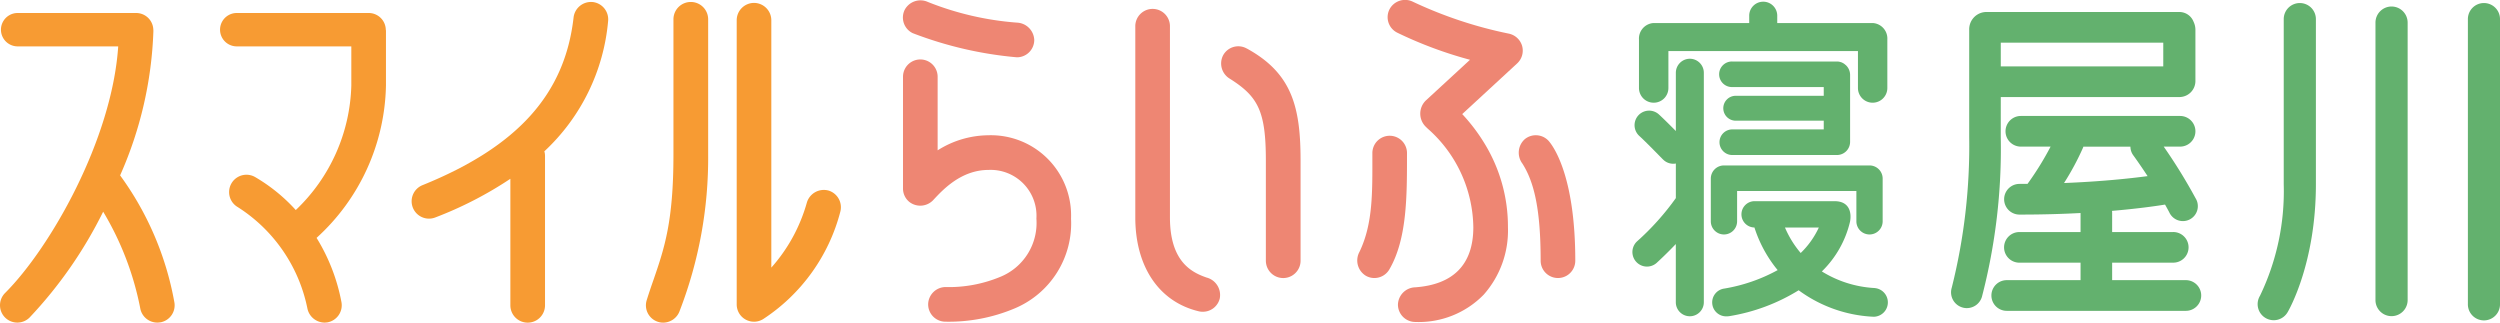
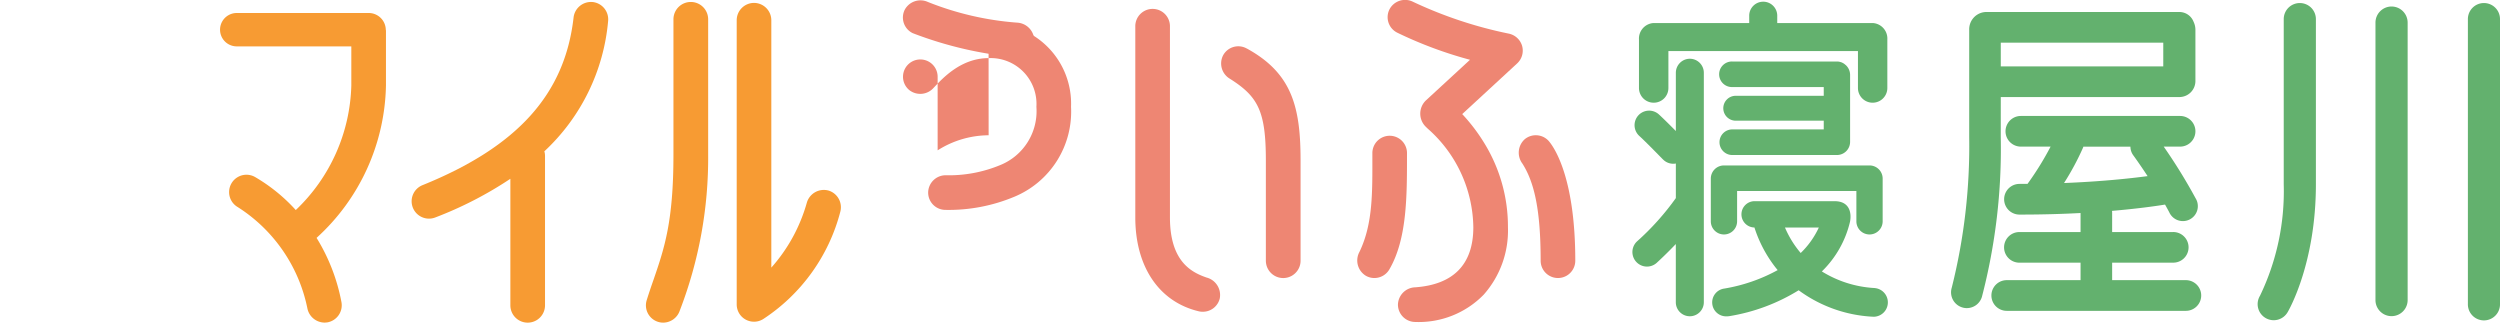
<svg xmlns="http://www.w3.org/2000/svg" id="グループ_772" data-name="グループ 772" width="250.918" height="32.377" viewBox="0 0 250.918 32.377">
  <defs>
    <clipPath id="clip-path">
      <rect id="長方形_197" data-name="長方形 197" width="250.918" height="32.377" fill="none" />
    </clipPath>
  </defs>
  <g id="グループ_757" data-name="グループ 757" transform="translate(0 0)" clip-path="url(#clip-path)">
    <path id="パス_3788" data-name="パス 3788" d="M58.46,4.146a1.716,1.716,0,0,0-1.726-1.675H43.5a1.675,1.675,0,1,0,0,3.35h11.5V9.758a17.878,17.878,0,0,1-5.575,12.49,17.118,17.118,0,0,0-4.074-3.308A1.741,1.741,0,1,0,43.6,21.951a15.745,15.745,0,0,1,6.989,10.158,1.772,1.772,0,0,0,1.71,1.434,2.3,2.3,0,0,0,.306-.023A1.744,1.744,0,0,0,54.012,31.5a18.918,18.918,0,0,0-2.5-6.458A21.194,21.194,0,0,0,58.477,9.758V4.3a.563.563,0,0,0-.016-.153Z" transform="translate(-19.739 -1.166)" fill="#f79b33" />
-     <path id="パス_3789" data-name="パス 3789" d="M12.055,18.769A38.814,38.814,0,0,0,15.395,4.3c0-.055,0-.106-.006-.153V4.146a1.725,1.725,0,0,0-1.735-1.675H1.771a1.675,1.675,0,0,0,0,3.35H11.864C11.237,15.2,5.045,26.039.509,30.575a1.74,1.74,0,0,0,0,2.459,1.743,1.743,0,0,0,2.461,0,43.471,43.471,0,0,0,7.385-10.621,29.952,29.952,0,0,1,3.733,9.755,1.741,1.741,0,0,0,1.7,1.375,2.178,2.178,0,0,0,.364-.035,1.74,1.74,0,0,0,1.337-2.068,30.784,30.784,0,0,0-5.433-12.67" transform="translate(0 -1.166)" fill="#f79b33" />
    <path id="パス_3790" data-name="パス 3790" d="M96.391.379a1.759,1.759,0,0,0-1.9,1.569c-.877,7.675-5.616,12.946-15.149,16.807a1.743,1.743,0,0,0,.634,3.364A1.723,1.723,0,0,0,80.614,22a37.935,37.935,0,0,0,7.535-3.881v12.7a1.739,1.739,0,1,0,3.478,0V15.837a1.7,1.7,0,0,0-.066-.476,20.3,20.3,0,0,0,6.4-13.084,1.748,1.748,0,0,0-1.568-1.9" transform="translate(-36.925 -0.175)" fill="#f79b33" />
    <path id="パス_3791" data-name="パス 3791" d="M127.275.374a1.741,1.741,0,0,0-1.743,1.736v13.6c0,6.708-.914,9.379-1.974,12.473-.233.664-.472,1.358-.709,2.119a1.736,1.736,0,0,0,1.137,2.177,1.708,1.708,0,0,0,.523.079,1.771,1.771,0,0,0,1.66-1.213,42.562,42.562,0,0,0,2.847-15.634V2.11A1.741,1.741,0,0,0,127.275.374" transform="translate(-57.94 -0.176)" fill="#f79b33" />
    <path id="パス_3792" data-name="パス 3792" d="M149.215,19.38a1.777,1.777,0,0,0-2.147,1.2,16.52,16.52,0,0,1-3.571,6.54V2.294A1.743,1.743,0,0,0,141.758.552h0a1.742,1.742,0,0,0-1.735,1.742V30.812a1.731,1.731,0,0,0,.907,1.528,1.776,1.776,0,0,0,.829.209,1.725,1.725,0,0,0,.949-.282,18.411,18.411,0,0,0,7.711-10.745,1.75,1.75,0,0,0-1.2-2.142" transform="translate(-66.082 -0.26)" fill="#f79b33" />
    <path id="パス_3793" data-name="パス 3793" d="M291.739,26.347a1.746,1.746,0,0,0-2.452-.253,1.818,1.818,0,0,0-.249,2.451c1.2,1.884,1.835,4.657,1.835,9.752a1.738,1.738,0,1,0,3.476,0c0-8.106-2-11.2-2.611-11.949" transform="translate(-136.242 -12.131)" fill="#ee8673" />
    <path id="パス_3794" data-name="パス 3794" d="M262.974,27.544a1.738,1.738,0,0,0-3.476,0v.238c0,3.67.071,6.852-1.3,9.687a1.794,1.794,0,0,0,.627,2.377,1.7,1.7,0,0,0,.876.238,1.739,1.739,0,0,0,1.5-.861c1.774-3.044,1.772-7.316,1.772-11.441Z" transform="translate(-121.757 -12.18)" fill="#ee8673" />
    <path id="パス_3795" data-name="パス 3795" d="M277.249,4.631a1.765,1.765,0,0,0-1.311-1.249,42.461,42.461,0,0,1-9.685-3.22,1.765,1.765,0,0,0-2.327.787,1.736,1.736,0,0,0,.783,2.33A41.133,41.133,0,0,0,272.012,6l-4.438,4.09a1.84,1.84,0,0,0-.052,2.58c.066.068.156.153.259.253a13.4,13.4,0,0,1,4.565,9.884c0,3.776-2.045,5.756-5.823,6.03a1.785,1.785,0,0,0-1.743,1.736,1.746,1.746,0,0,0,1.743,1.743,9.11,9.11,0,0,0,6.865-2.742,9.7,9.7,0,0,0,2.433-6.767,15.987,15.987,0,0,0-2.344-8.394,18.015,18.015,0,0,0-2.246-2.962l5.513-5.086a1.748,1.748,0,0,0,.505-1.73" transform="translate(-124.472 0)" fill="#ee8673" />
    <path id="パス_3796" data-name="パス 3796" d="M172.6,3.37a38.4,38.4,0,0,0,10.455,2.424A1.74,1.74,0,0,0,184.8,4.057a1.813,1.813,0,0,0-1.743-1.743A30.1,30.1,0,0,1,174.118.238a1.791,1.791,0,0,0-2.325.8A1.743,1.743,0,0,0,172.6,3.37" transform="translate(-80.995 -0.043)" fill="#ee8673" />
-     <path id="パス_3797" data-name="パス 3797" d="M180.227,18.907a9.634,9.634,0,0,0-5.118,1.513V13.036a1.738,1.738,0,1,0-3.476,0V24.257a1.724,1.724,0,0,0,.643,1.346,1.787,1.787,0,0,0,2.446-.253c.89-.943,2.727-2.964,5.5-2.964a4.6,4.6,0,0,1,4.8,4.889,5.834,5.834,0,0,1-3.642,5.85,13.435,13.435,0,0,1-5.481,1.017,1.758,1.758,0,0,0-1.741,1.739,1.738,1.738,0,0,0,1.741,1.737,17.062,17.062,0,0,0,6.912-1.32,9.245,9.245,0,0,0,5.687-9.023,8.047,8.047,0,0,0-8.277-8.368" transform="translate(-81.001 -5.331)" fill="#ee8673" />
+     <path id="パス_3797" data-name="パス 3797" d="M180.227,18.907a9.634,9.634,0,0,0-5.118,1.513V13.036a1.738,1.738,0,1,0-3.476,0a1.724,1.724,0,0,0,.643,1.346,1.787,1.787,0,0,0,2.446-.253c.89-.943,2.727-2.964,5.5-2.964a4.6,4.6,0,0,1,4.8,4.889,5.834,5.834,0,0,1-3.642,5.85,13.435,13.435,0,0,1-5.481,1.017,1.758,1.758,0,0,0-1.741,1.739,1.738,1.738,0,0,0,1.741,1.737,17.062,17.062,0,0,0,6.912-1.32,9.245,9.245,0,0,0,5.687-9.023,8.047,8.047,0,0,0-8.277-8.368" transform="translate(-81.001 -5.331)" fill="#ee8673" />
    <path id="パス_3798" data-name="パス 3798" d="M234.651,9.012a1.733,1.733,0,0,0-2.359.691,1.782,1.782,0,0,0,.69,2.359c2.824,1.786,3.6,3.25,3.6,8.206V30.316a1.742,1.742,0,0,0,3.484,0V20.268c0-5.386-.863-8.776-5.409-11.256" transform="translate(-109.531 -4.151)" fill="#ee8673" />
    <path id="パス_3799" data-name="パス 3799" d="M222.961,28.7c-1.475-.511-3.7-1.554-3.7-6.044V3.509a1.739,1.739,0,1,0-3.477,0V22.655c0,4.951,2.383,8.479,6.377,9.426a1.693,1.693,0,0,0,.4.044,1.747,1.747,0,0,0,1.7-1.331,1.814,1.814,0,0,0-1.294-2.095" transform="translate(-101.837 -0.835)" fill="#ee8673" />
    <path id="パス_3800" data-name="パス 3800" d="M470.682.58a1.608,1.608,0,0,0-1.612,1.61V30.779a1.612,1.612,0,1,0,3.223,0V2.19A1.609,1.609,0,0,0,470.682.58" transform="translate(-221.375 -0.274)" fill="#63b16e" />
    <path id="パス_3801" data-name="パス 3801" d="M453.112,1.236A1.619,1.619,0,0,0,451.5,2.849v27.89a1.615,1.615,0,0,0,3.229,0V2.849a1.619,1.619,0,0,0-1.613-1.613" transform="translate(-213.081 -0.583)" fill="#63b16e" />
    <path id="パス_3802" data-name="パス 3802" d="M433.352.58a1.611,1.611,0,0,0-1.613,1.61V18.782a24.172,24.172,0,0,1-2.384,11.18,1.613,1.613,0,1,0,2.78,1.636c.116-.194,2.832-4.9,2.832-12.816V2.19A1.612,1.612,0,0,0,433.352.58" transform="translate(-202.527 -0.274)" fill="#63b16e" />
    <path id="パス_3803" data-name="パス 3803" d="M375.828,10.818h17.924A1.61,1.61,0,0,0,395.363,9.2V4.063a1.867,1.867,0,0,0-.183-.795,1.527,1.527,0,0,0-1.428-.986H374.362a1.545,1.545,0,0,0-.315.033,1.736,1.736,0,0,0-1.389,1.748V8.8c0,.005,0,.01,0,.015V14.82a58.308,58.308,0,0,1-1.753,15.138,1.583,1.583,0,0,0,1.056,1.974,1.477,1.477,0,0,0,.458.07,1.586,1.586,0,0,0,1.514-1.125,59.049,59.049,0,0,0,1.893-16.057Zm0-5.46h16.308V7.742H375.828Z" transform="translate(-175.015 -1.077)" fill="#63b16e" />
    <path id="パス_3804" data-name="パス 3804" d="M398.024,38.516h-7.4V36.761h6.094a1.537,1.537,0,1,0,0-3.073h-6.094V31.711c0-.051-.011-.1-.015-.147,2.445-.208,4.244-.458,5.324-.632.143.254.285.51.421.767A1.5,1.5,0,1,0,399,30.3a54.274,54.274,0,0,0-3.2-5.186h1.644a1.538,1.538,0,1,0,0-3.076H381.461a1.538,1.538,0,0,0,0,3.076h2.986a30.374,30.374,0,0,1-2.313,3.737c-.283,0-.559.006-.85.006a1.54,1.54,0,0,0,0,3.079h.143c2.231,0,4.238-.062,6.026-.157v1.911h-6.1a1.537,1.537,0,1,0,0,3.073h6.1v1.754h-7.407a1.54,1.54,0,0,0,0,3.08h17.977a1.54,1.54,0,0,0,0-3.08m-10.32-13.3c.015-.034.021-.069.033-.1h4.722a1.483,1.483,0,0,0,.288.87c.011.015.628.858,1.436,2.089-1.825.244-4.688.546-8.387.694a26.678,26.678,0,0,0,1.907-3.55" transform="translate(-178.634 -10.399)" fill="#63b16e" />
    <path id="パス_3805" data-name="パス 3805" d="M313,10.429a1.472,1.472,0,0,0,1.476-1.475V5.249H333.5V8.954a1.475,1.475,0,1,0,2.95,0V4.089a1.561,1.561,0,0,0-1.335-1.643.683.683,0,0,0-.138-.009H325.4V1.661a1.407,1.407,0,0,0-2.813,0v.776H313a.691.691,0,0,0-.139.009,1.564,1.564,0,0,0-1.339,1.643V8.954A1.477,1.477,0,0,0,313,10.429" transform="translate(-147.023 -0.121)" fill="#63b16e" />
    <path id="パス_3806" data-name="パス 3806" d="M316.025,11.168a1.412,1.412,0,0,0-1.407,1.41v5.845c-.544-.551-1.212-1.217-1.72-1.684a1.46,1.46,0,0,0-1.98,2.145c.626.572,1.592,1.56,2.108,2.086.128.129.231.235.307.308a1.438,1.438,0,0,0,1.034.429,1.484,1.484,0,0,0,.251-.024v3.47a26.124,26.124,0,0,1-3.9,4.349,1.461,1.461,0,0,0,1.965,2.162c.168-.155,1-.918,1.932-1.9v5.843a1.406,1.406,0,1,0,2.812,0V12.578a1.408,1.408,0,0,0-1.4-1.41" transform="translate(-146.418 -5.271)" fill="#63b16e" />
    <path id="パス_3807" data-name="パス 3807" d="M328.109,18.508a1.285,1.285,0,1,0,0,2.571h10.5a1.28,1.28,0,0,0,.26-.026,1.319,1.319,0,0,0,1.063-1.293V13.037a1.346,1.346,0,0,0-.407-.959c-.023-.024-.051-.043-.077-.064a1.343,1.343,0,0,0-.108-.089,1.378,1.378,0,0,0-.171-.1c-.017-.008-.032-.019-.05-.026a1.281,1.281,0,0,0-.206-.066c-.014,0-.027-.01-.041-.013a1.328,1.328,0,0,0-.265-.027h-10.5a1.283,1.283,0,1,0,0,2.565h9.18v.876h-8.832a1.249,1.249,0,1,0,0,2.5h8.832v.873Z" transform="translate(-154.243 -5.52)" fill="#63b16e" />
    <path id="パス_3808" data-name="パス 3808" d="M341.782,46.956a11.209,11.209,0,0,1-5.3-1.667,10.241,10.241,0,0,0,2.832-5.009c.158-.861-.034-2.042-1.557-2.042h-8.06a1.321,1.321,0,0,0,0,2.641h.018a12.983,12.983,0,0,0,2.084,3.969c.078.1.163.2.248.308a16.912,16.912,0,0,1-5.369,1.855,1.4,1.4,0,0,0,.25,2.785,1.765,1.765,0,0,0,.252-.017,19.026,19.026,0,0,0,6.974-2.6,13.722,13.722,0,0,0,7.413,2.653c.035,0,.073.006.108.006a1.442,1.442,0,0,0,.11-2.879m-9.008-6.076h3.4a8.486,8.486,0,0,1-1.818,2.556,10,10,0,0,1-1.579-2.556" transform="translate(-153.628 -18.046)" fill="#63b16e" />
    <path id="パス_3809" data-name="パス 3809" d="M326.494,38.373a1.319,1.319,0,0,0,1.319-1.319V34.013h11.972v3.041a1.318,1.318,0,1,0,2.637,0v-4.29a1.317,1.317,0,0,0-1.319-1.319H326.494a1.318,1.318,0,0,0-1.319,1.319v4.29a1.322,1.322,0,0,0,1.319,1.319" transform="translate(-153.465 -14.84)" fill="#63b16e" />
  </g>
</svg>